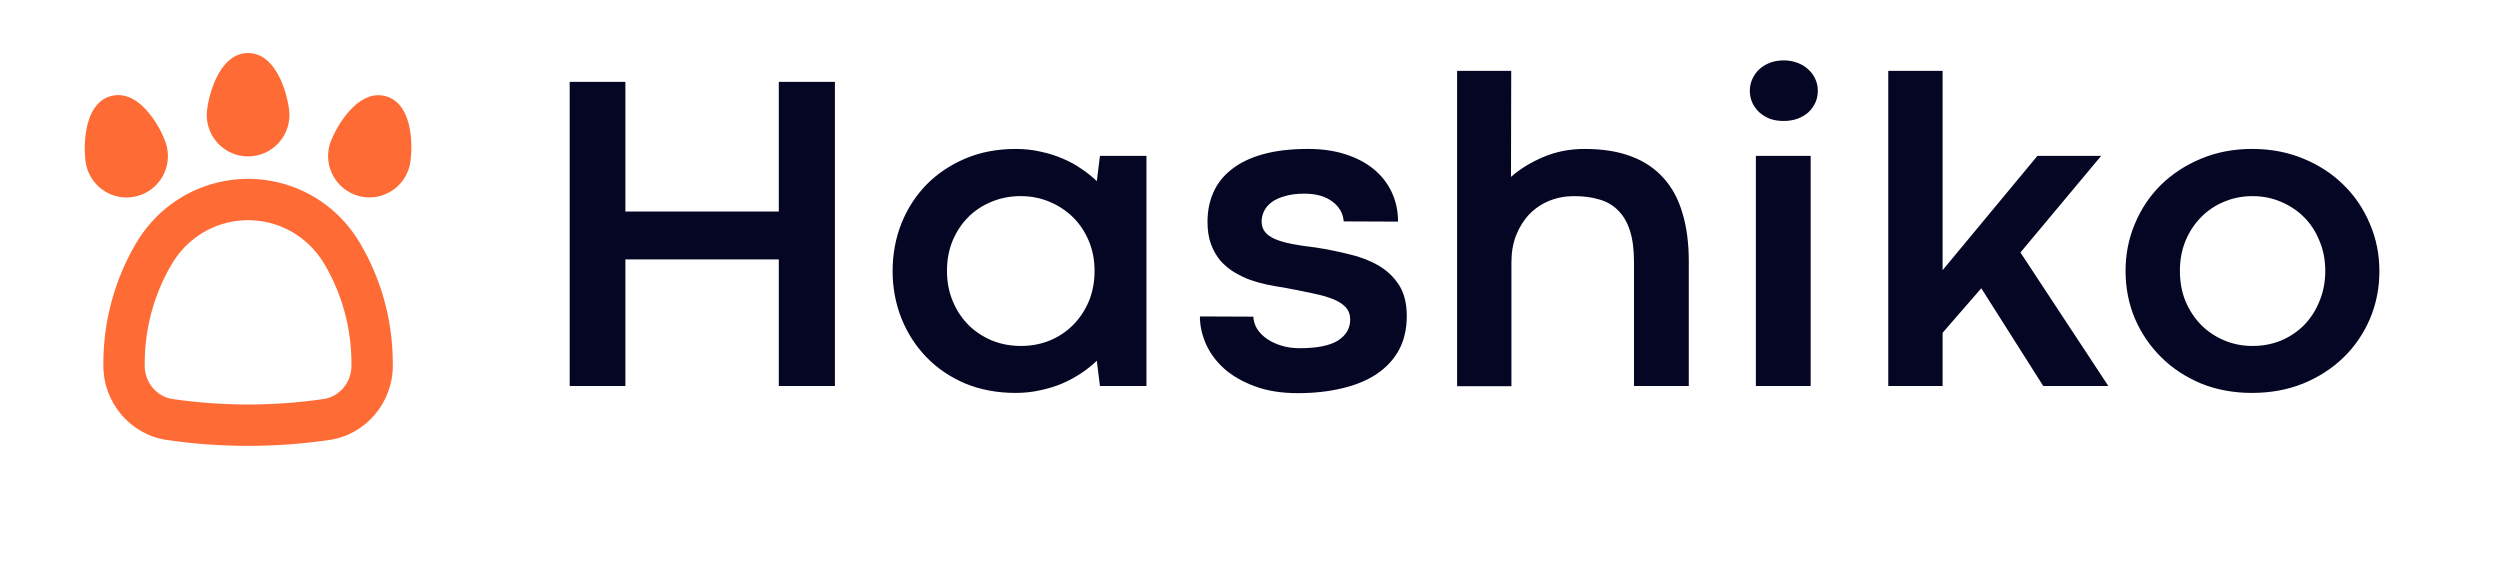
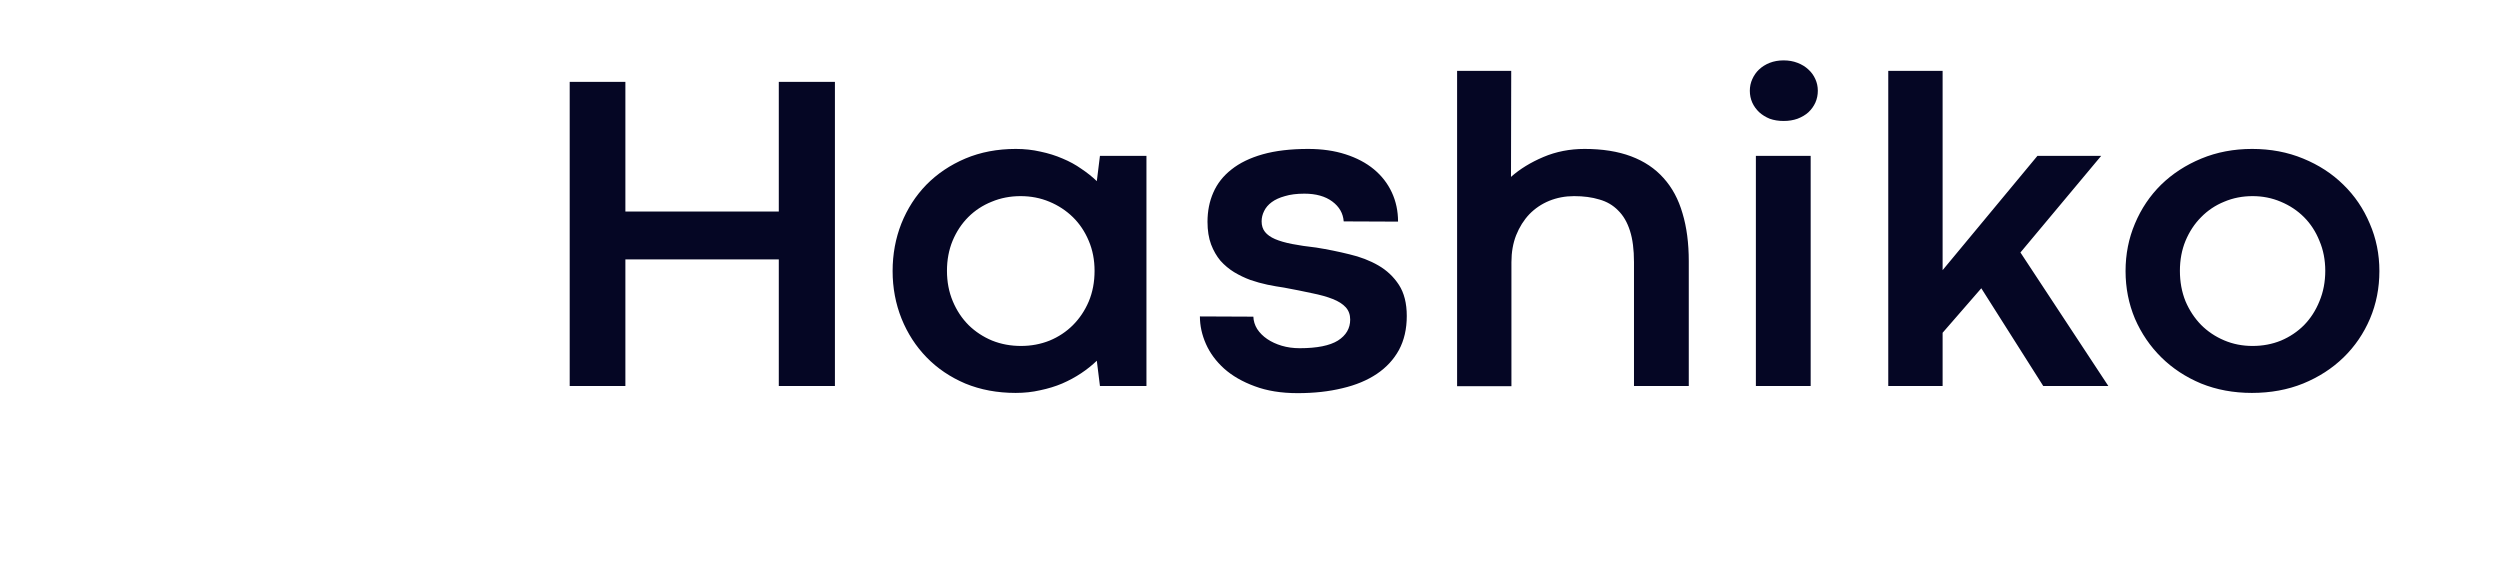
<svg xmlns="http://www.w3.org/2000/svg" width="131" height="30" viewBox="0 0 131 30" fill="none">
  <path d="M29.852 4.289H32.77V11.085H40.809V4.289H43.75V20.226H40.809V13.593H32.77V20.226H29.852V4.289ZM46.773 14.203C46.773 13.32 46.926 12.492 47.23 11.718C47.543 10.937 47.98 10.257 48.543 9.679C49.113 9.101 49.793 8.644 50.582 8.308C51.379 7.972 52.262 7.804 53.23 7.804C53.684 7.804 54.113 7.851 54.52 7.945C54.934 8.031 55.32 8.152 55.68 8.308C56.039 8.457 56.367 8.636 56.664 8.847C56.969 9.05 57.238 9.265 57.473 9.492L57.637 8.167H60.074V20.226H57.637L57.473 18.902C57.23 19.136 56.957 19.355 56.652 19.558C56.348 19.761 56.016 19.941 55.656 20.097C55.305 20.246 54.922 20.363 54.508 20.449C54.102 20.543 53.672 20.589 53.219 20.589C52.258 20.589 51.379 20.425 50.582 20.097C49.793 19.761 49.117 19.304 48.555 18.726C47.992 18.148 47.555 17.472 47.242 16.699C46.93 15.918 46.773 15.085 46.773 14.203ZM49.621 14.191C49.621 14.769 49.723 15.3 49.926 15.785C50.129 16.269 50.406 16.687 50.758 17.039C51.109 17.382 51.52 17.652 51.988 17.847C52.457 18.035 52.961 18.128 53.5 18.128C54.031 18.128 54.531 18.035 55 17.847C55.469 17.652 55.875 17.382 56.219 17.039C56.57 16.687 56.848 16.273 57.051 15.796C57.254 15.312 57.355 14.777 57.355 14.191C57.355 13.621 57.254 13.097 57.051 12.621C56.848 12.136 56.57 11.722 56.219 11.378C55.867 11.035 55.457 10.765 54.988 10.57C54.52 10.374 54.016 10.277 53.477 10.277C52.938 10.277 52.434 10.374 51.965 10.57C51.496 10.757 51.086 11.027 50.734 11.378C50.391 11.722 50.117 12.136 49.914 12.621C49.719 13.097 49.621 13.621 49.621 14.191ZM65.676 16.593C65.684 16.82 65.75 17.035 65.875 17.238C66.008 17.441 66.184 17.617 66.402 17.765C66.621 17.914 66.875 18.031 67.164 18.117C67.453 18.203 67.766 18.246 68.102 18.246C69.008 18.246 69.676 18.113 70.106 17.847C70.535 17.574 70.75 17.206 70.75 16.746C70.75 16.488 70.672 16.273 70.516 16.101C70.359 15.929 70.133 15.785 69.836 15.668C69.539 15.55 69.176 15.449 68.746 15.363C68.316 15.269 67.828 15.171 67.281 15.07C67.008 15.031 66.719 14.98 66.414 14.918C66.117 14.855 65.82 14.773 65.523 14.671C65.227 14.562 64.941 14.425 64.668 14.261C64.402 14.097 64.164 13.898 63.953 13.664C63.75 13.421 63.586 13.136 63.461 12.808C63.336 12.472 63.273 12.078 63.273 11.624C63.273 11.062 63.375 10.55 63.578 10.089C63.781 9.621 64.098 9.218 64.527 8.882C64.957 8.539 65.504 8.273 66.168 8.085C66.832 7.898 67.625 7.804 68.547 7.804C69.273 7.804 69.926 7.898 70.504 8.085C71.09 8.273 71.586 8.535 71.992 8.871C72.398 9.207 72.711 9.609 72.93 10.078C73.148 10.546 73.258 11.058 73.258 11.613L70.41 11.601C70.379 11.179 70.18 10.832 69.812 10.558C69.445 10.285 68.957 10.148 68.348 10.148C67.949 10.148 67.609 10.191 67.328 10.277C67.047 10.355 66.816 10.46 66.637 10.593C66.457 10.726 66.324 10.882 66.238 11.062C66.152 11.234 66.109 11.414 66.109 11.601C66.109 11.82 66.168 12.003 66.285 12.152C66.402 12.3 66.578 12.425 66.812 12.527C67.047 12.628 67.344 12.714 67.703 12.785C68.062 12.855 68.484 12.918 68.969 12.972C69.555 13.066 70.133 13.183 70.703 13.324C71.273 13.457 71.781 13.652 72.227 13.91C72.672 14.168 73.031 14.507 73.305 14.929C73.578 15.351 73.715 15.894 73.715 16.558C73.715 17.238 73.578 17.831 73.305 18.339C73.031 18.839 72.644 19.257 72.144 19.593C71.644 19.929 71.043 20.179 70.34 20.343C69.637 20.515 68.856 20.601 67.996 20.601C67.137 20.601 66.387 20.48 65.746 20.238C65.106 20.003 64.57 19.695 64.141 19.312C63.719 18.929 63.402 18.5 63.191 18.023C62.98 17.546 62.875 17.066 62.875 16.581L65.676 16.593ZM88.492 20.226H85.621V13.734C85.621 13.078 85.551 12.531 85.41 12.093C85.269 11.648 85.062 11.293 84.789 11.027C84.523 10.753 84.195 10.562 83.805 10.453C83.422 10.335 82.981 10.277 82.481 10.277C82.019 10.277 81.586 10.359 81.18 10.523C80.781 10.687 80.434 10.921 80.137 11.226C79.848 11.531 79.617 11.898 79.445 12.328C79.281 12.749 79.199 13.218 79.199 13.734V20.238H76.352V3.714H79.188L79.176 9.269C79.644 8.855 80.211 8.507 80.875 8.226C81.539 7.945 82.258 7.804 83.031 7.804C83.969 7.804 84.781 7.933 85.469 8.191C86.156 8.449 86.723 8.828 87.168 9.328C87.621 9.828 87.953 10.445 88.164 11.179C88.383 11.906 88.492 12.742 88.492 13.687V20.226ZM92.008 8.167H94.879V20.226H92.008V8.167ZM91.691 4.757C91.691 4.539 91.734 4.335 91.82 4.148C91.906 3.953 92.023 3.785 92.172 3.644C92.328 3.496 92.516 3.378 92.734 3.292C92.953 3.207 93.195 3.164 93.461 3.164C93.727 3.164 93.969 3.207 94.188 3.292C94.414 3.378 94.606 3.496 94.762 3.644C94.918 3.785 95.039 3.953 95.125 4.148C95.211 4.335 95.254 4.539 95.254 4.757C95.254 4.976 95.211 5.183 95.125 5.378C95.039 5.566 94.918 5.734 94.762 5.882C94.606 6.023 94.414 6.136 94.188 6.222C93.969 6.3 93.727 6.339 93.461 6.339C93.195 6.339 92.953 6.3 92.734 6.222C92.523 6.136 92.34 6.023 92.184 5.882C92.027 5.734 91.906 5.566 91.82 5.378C91.734 5.183 91.691 4.976 91.691 4.757ZM98.945 3.714H101.793V14.156L106.762 8.167H110.102L105.871 13.23L110.477 20.226H107.066L103.82 15.105L101.793 17.437V20.226H98.945V3.714ZM111.379 14.203C111.379 13.32 111.543 12.492 111.871 11.718C112.199 10.937 112.656 10.257 113.242 9.679C113.836 9.101 114.539 8.644 115.352 8.308C116.164 7.972 117.051 7.804 118.012 7.804C118.98 7.804 119.871 7.972 120.684 8.308C121.504 8.644 122.207 9.101 122.793 9.679C123.387 10.257 123.848 10.937 124.176 11.718C124.512 12.492 124.68 13.32 124.68 14.203C124.68 15.093 124.516 15.925 124.188 16.699C123.859 17.472 123.398 18.148 122.805 18.726C122.211 19.304 121.504 19.761 120.684 20.097C119.871 20.425 118.977 20.589 118 20.589C117.039 20.589 116.152 20.425 115.34 20.097C114.535 19.761 113.84 19.304 113.254 18.726C112.668 18.148 112.207 17.472 111.871 16.699C111.543 15.918 111.379 15.085 111.379 14.203ZM114.227 14.191C114.227 14.769 114.324 15.3 114.52 15.785C114.723 16.261 114.996 16.675 115.34 17.027C115.684 17.371 116.086 17.64 116.547 17.835C117.008 18.031 117.504 18.128 118.035 18.128C118.566 18.128 119.062 18.035 119.523 17.847C119.984 17.652 120.387 17.382 120.73 17.039C121.074 16.687 121.344 16.269 121.539 15.785C121.742 15.3 121.844 14.769 121.844 14.191C121.844 13.621 121.742 13.097 121.539 12.621C121.344 12.136 121.074 11.722 120.73 11.378C120.387 11.035 119.98 10.765 119.512 10.57C119.051 10.374 118.559 10.277 118.035 10.277C117.504 10.277 117.008 10.374 116.547 10.57C116.086 10.757 115.684 11.027 115.34 11.378C114.996 11.722 114.723 12.136 114.52 12.621C114.324 13.097 114.227 13.621 114.227 14.191Z" fill="#050624" />
-   <path d="M14.665 9.579C13.575 9.299 12.423 9.302 11.335 9.579C9.559 10.03 8.064 11.159 7.123 12.757C6.007 14.655 5.416 16.827 5.416 19.039V19.17C5.416 21.108 6.844 22.779 8.736 23.054C10.15 23.26 11.575 23.363 13 23.363C14.424 23.363 15.849 23.26 17.264 23.054C19.156 22.779 20.583 21.108 20.583 19.17V19.039C20.583 16.827 19.993 14.655 18.876 12.757C17.936 11.159 16.44 10.03 14.665 9.579ZM18.416 19.17C18.416 20.041 17.786 20.789 16.952 20.91C14.329 21.291 11.67 21.291 9.048 20.91C8.213 20.789 7.583 20.041 7.583 19.17V19.039C7.583 17.213 8.07 15.421 8.991 13.855C9.635 12.76 10.658 11.986 11.869 11.678C12.239 11.584 12.619 11.537 13 11.537C13.38 11.537 13.76 11.584 14.13 11.678C15.341 11.987 16.364 12.76 17.009 13.855C17.93 15.421 18.416 17.213 18.416 19.039V19.17ZM13 8.196C14.195 8.196 15.166 7.224 15.166 6.029C15.166 5.342 14.625 2.779 13 2.779C11.375 2.779 10.833 5.342 10.833 6.029C10.833 7.224 11.805 8.196 13 8.196ZM20.205 5.039C18.645 4.617 17.446 6.948 17.267 7.612C16.955 8.764 17.64 9.956 18.795 10.27C18.982 10.32 19.171 10.344 19.357 10.344C20.312 10.344 21.189 9.707 21.45 8.742C21.629 8.077 21.774 5.464 20.205 5.039ZM6.628 10.348C6.806 10.348 6.984 10.326 7.16 10.281C7.722 10.14 8.194 9.788 8.491 9.292C8.789 8.795 8.874 8.213 8.733 7.651C8.619 7.197 8.301 6.578 7.922 6.074C7.103 4.982 6.337 4.905 5.839 5.027C4.264 5.423 4.363 8.039 4.53 8.708C4.672 9.269 5.023 9.742 5.519 10.039C5.86 10.243 6.241 10.348 6.628 10.348ZM6.632 8.18C6.631 8.177 6.63 8.173 6.629 8.17C6.63 8.173 6.631 8.176 6.632 8.18Z" fill="#FF6B35" />
</svg>